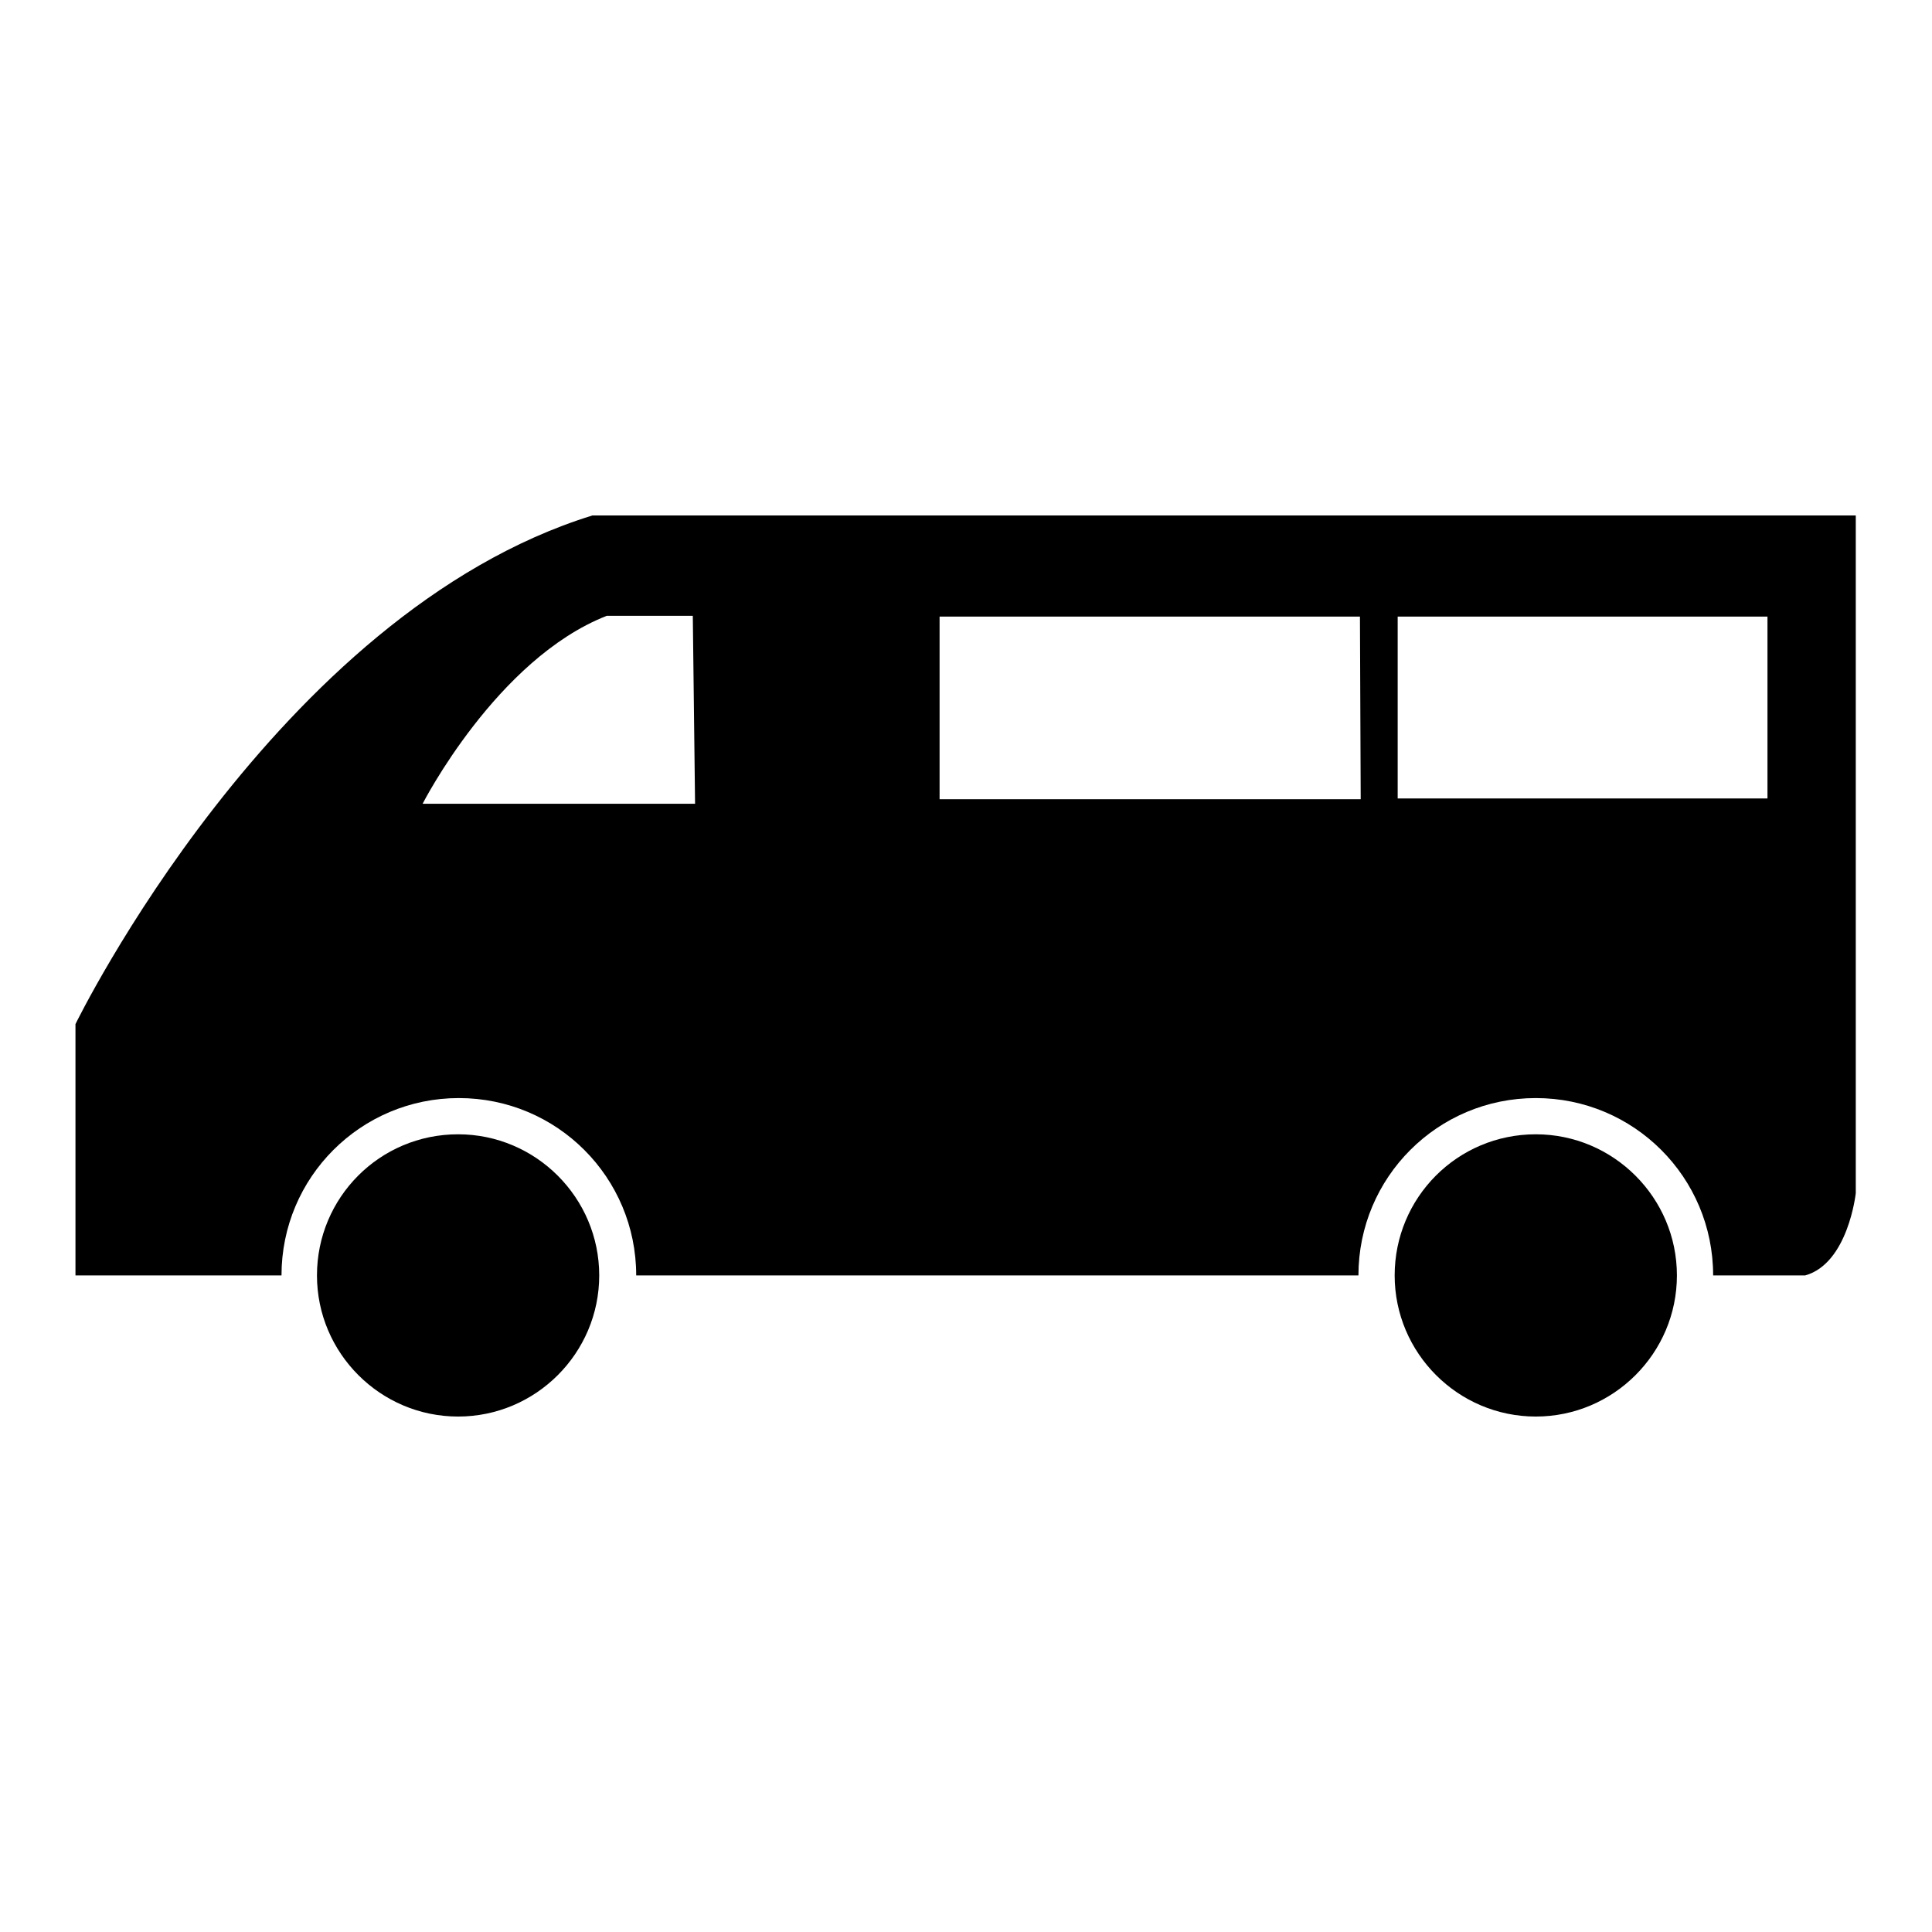
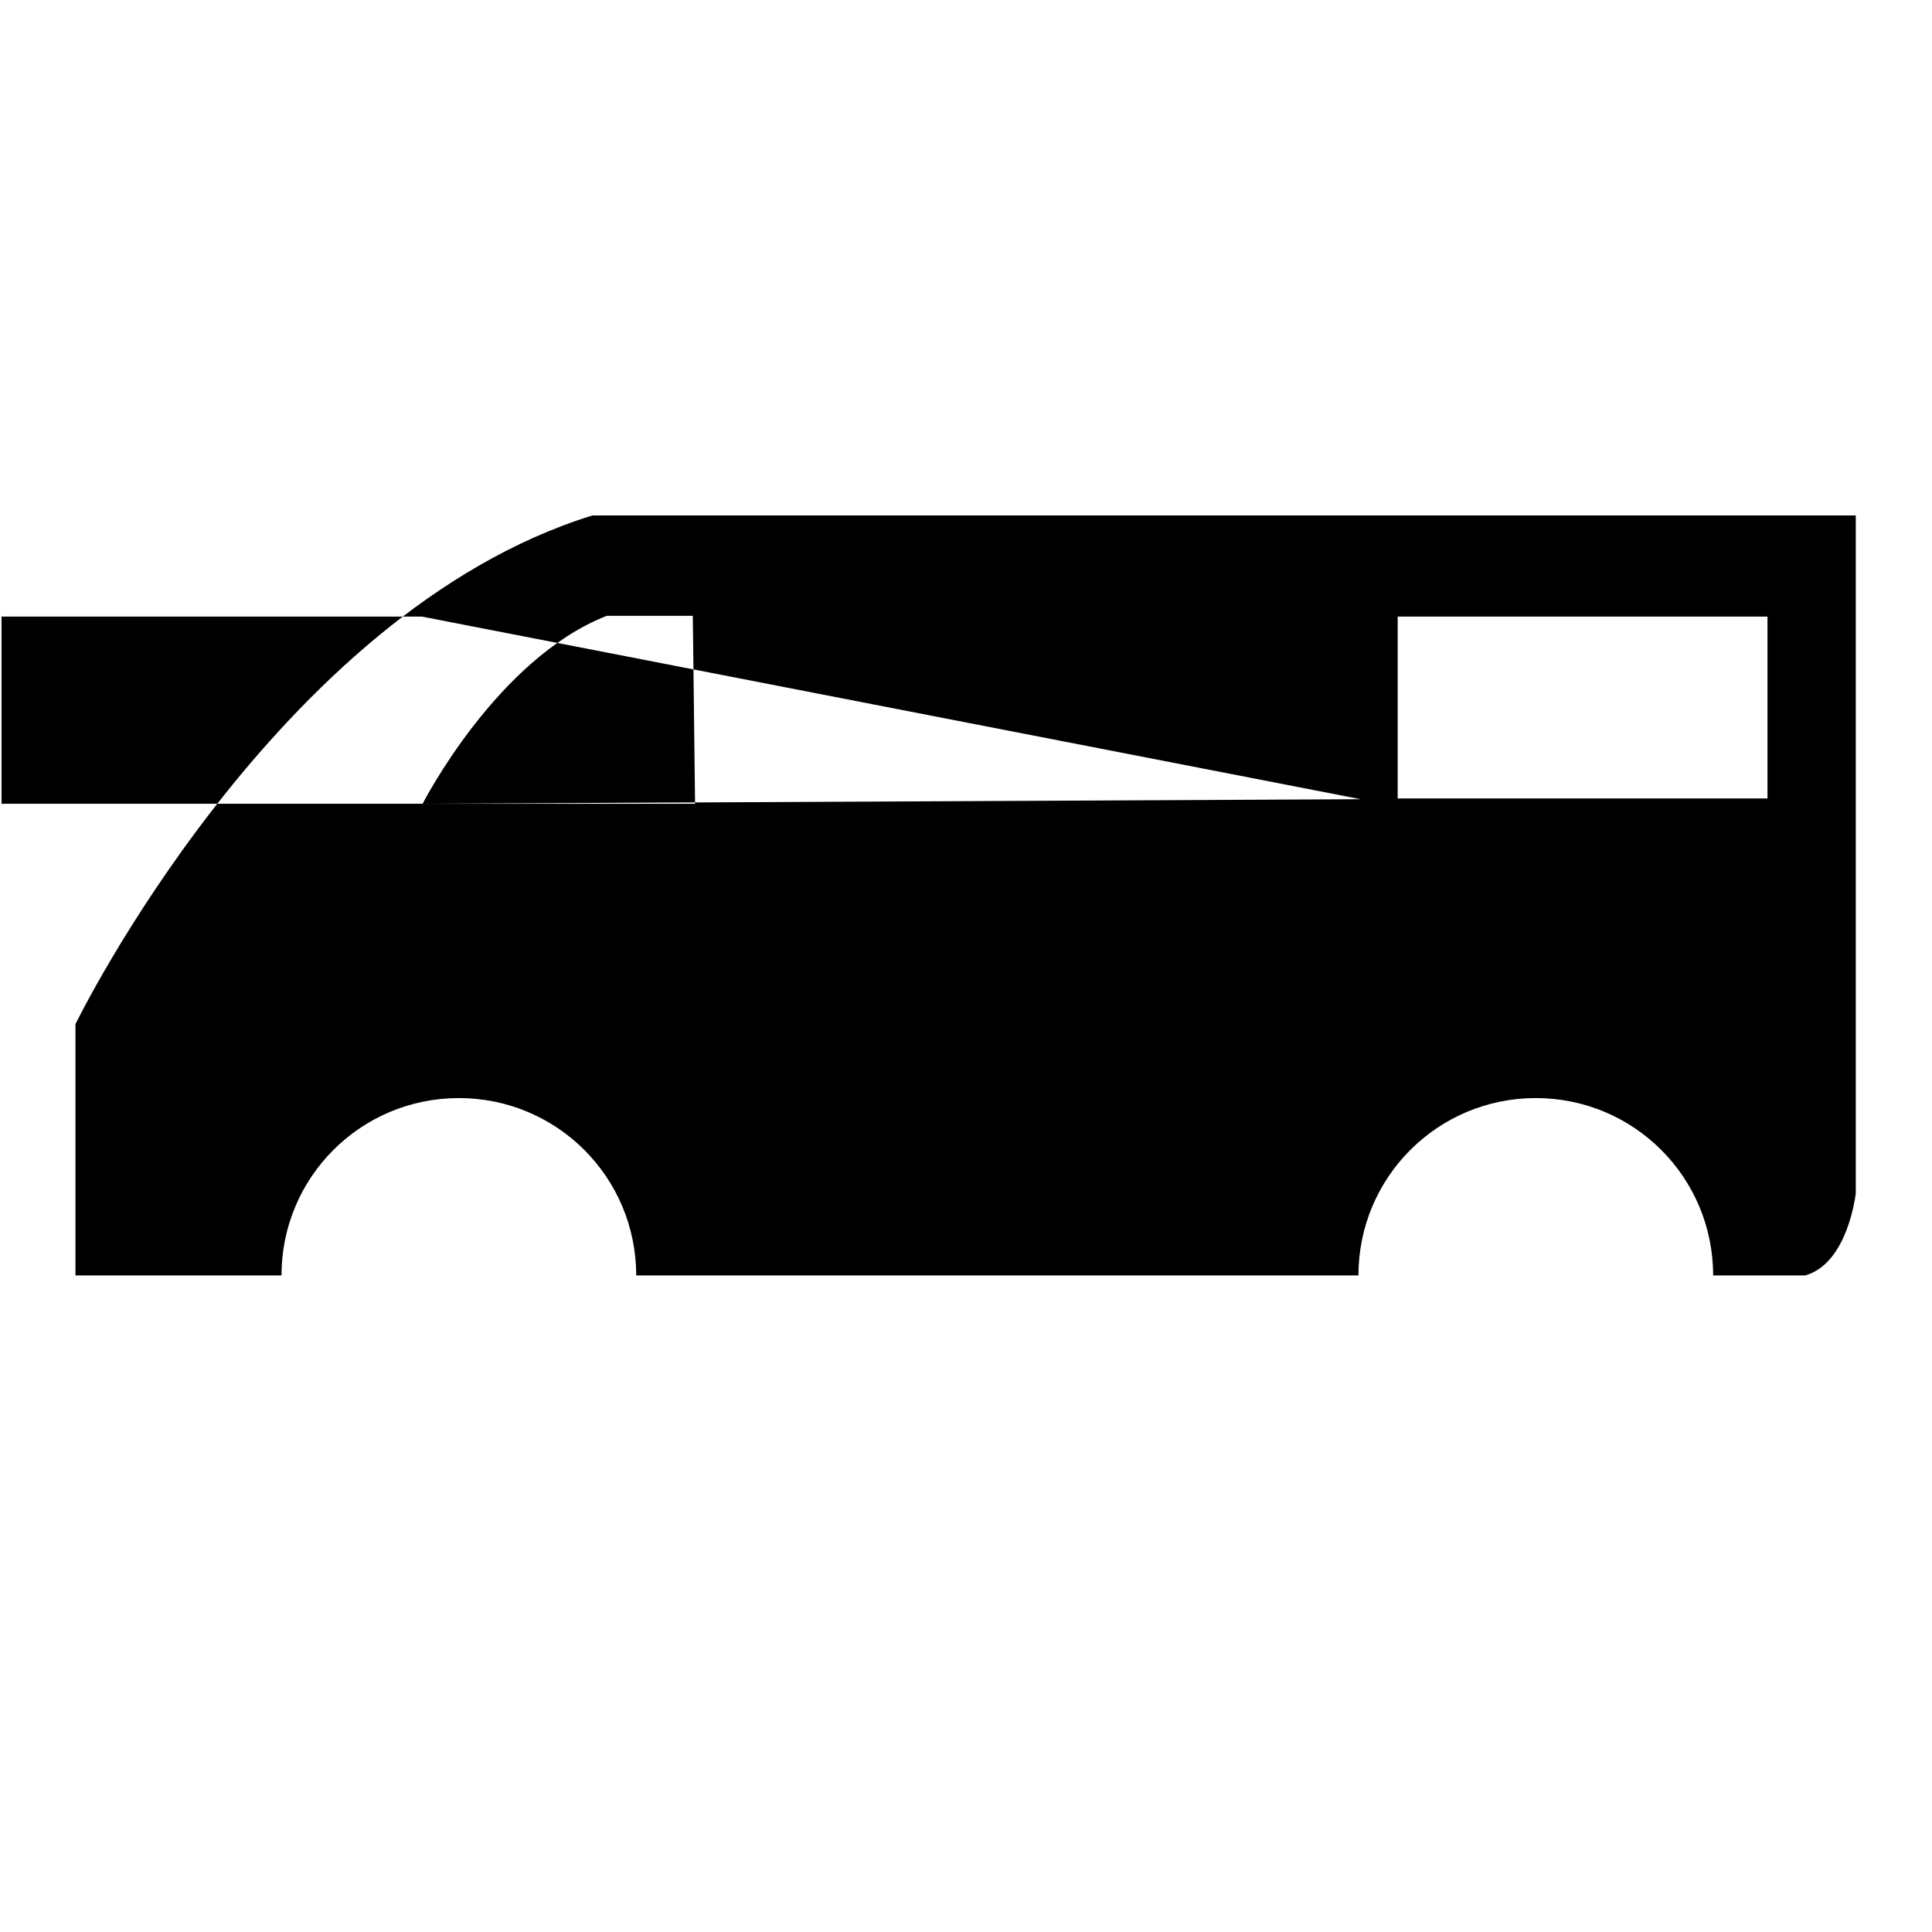
<svg xmlns="http://www.w3.org/2000/svg" version="1.1" x="0px" y="0px" viewBox="0 0 256 256" enable-background="new 0 0 256 256" xml:space="preserve">
  <g>
    <g>
-       <path fill="#000000" d="M78.5,68.3c-42,13-68.5,67.4-68.5,67.4V169h27.3c0-13,10.5-23.5,23.5-23.5S84.3,156,84.3,169h95.7c0-13,10.5-23.5,23.5-23.5s23.5,10.5,23.5,23.5h12.2c5.7-1.6,6.7-10.9,6.7-10.9V68.3C246,68.3,122.6,68.3,78.5,68.3z M56,106.5c0,0,9.8-19.2,24.4-24.9c8.2,0,10.7,0,11.4,0c0.2,0,0.3,0,0.3,0c0,0,0,0-0.3,0l0.3,24.9H56z M180.3,105.9h-55.8V81.7h55.7L180.3,105.9L180.3,105.9z M234.2,105.8h-49V81.7h49V105.8z" />
-       <path fill="#000000" d="M42,169c0,10.3,8.4,18.7,18.7,18.7c10.3,0,18.7-8.4,18.7-18.7c0-10.3-8.4-18.7-18.7-18.7C50.3,150.3,42,158.7,42,169z" />
-       <path fill="#000000" d="M184.8,169c0,10.3,8.4,18.7,18.7,18.7s18.7-8.4,18.7-18.7c0-10.3-8.4-18.7-18.7-18.7C193.1,150.3,184.8,158.7,184.8,169z" />
+       <path fill="#000000" d="M78.5,68.3c-42,13-68.5,67.4-68.5,67.4V169h27.3c0-13,10.5-23.5,23.5-23.5S84.3,156,84.3,169h95.7c0-13,10.5-23.5,23.5-23.5s23.5,10.5,23.5,23.5h12.2c5.7-1.6,6.7-10.9,6.7-10.9V68.3C246,68.3,122.6,68.3,78.5,68.3z M56,106.5c0,0,9.8-19.2,24.4-24.9c8.2,0,10.7,0,11.4,0c0.2,0,0.3,0,0.3,0c0,0,0,0-0.3,0l0.3,24.9H56z h-55.8V81.7h55.7L180.3,105.9L180.3,105.9z M234.2,105.8h-49V81.7h49V105.8z" />
    </g>
  </g>
</svg>